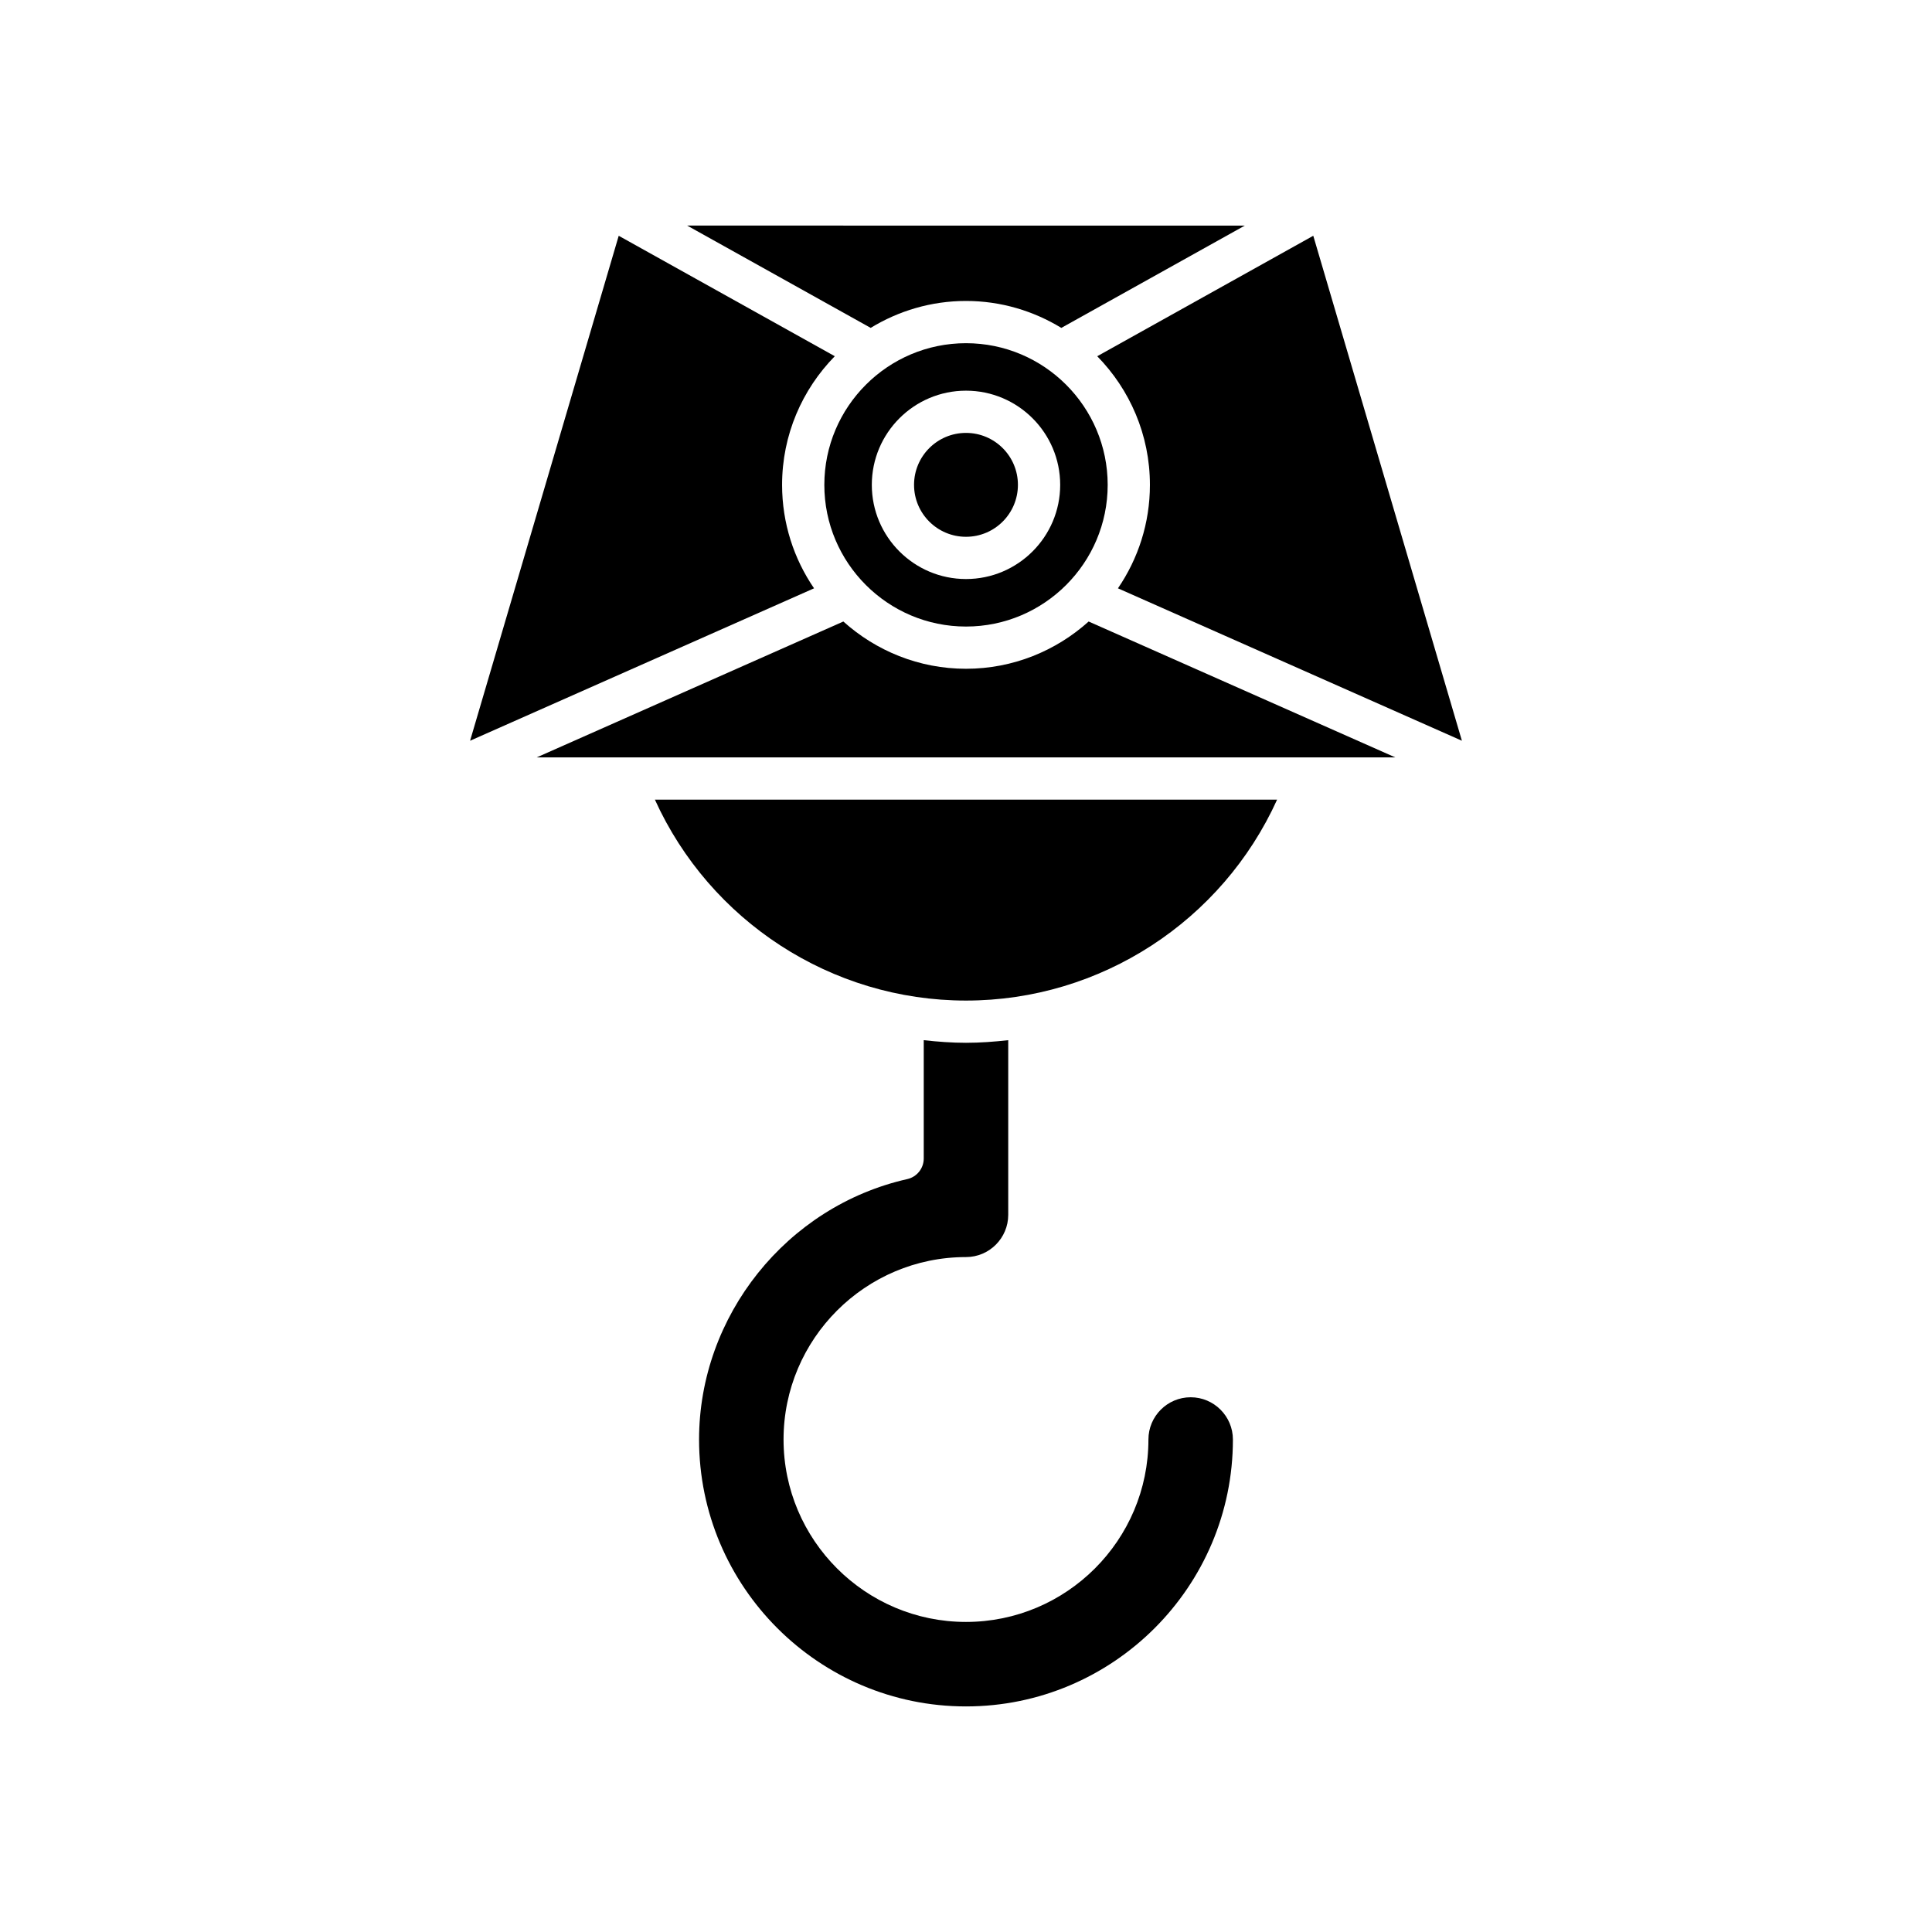
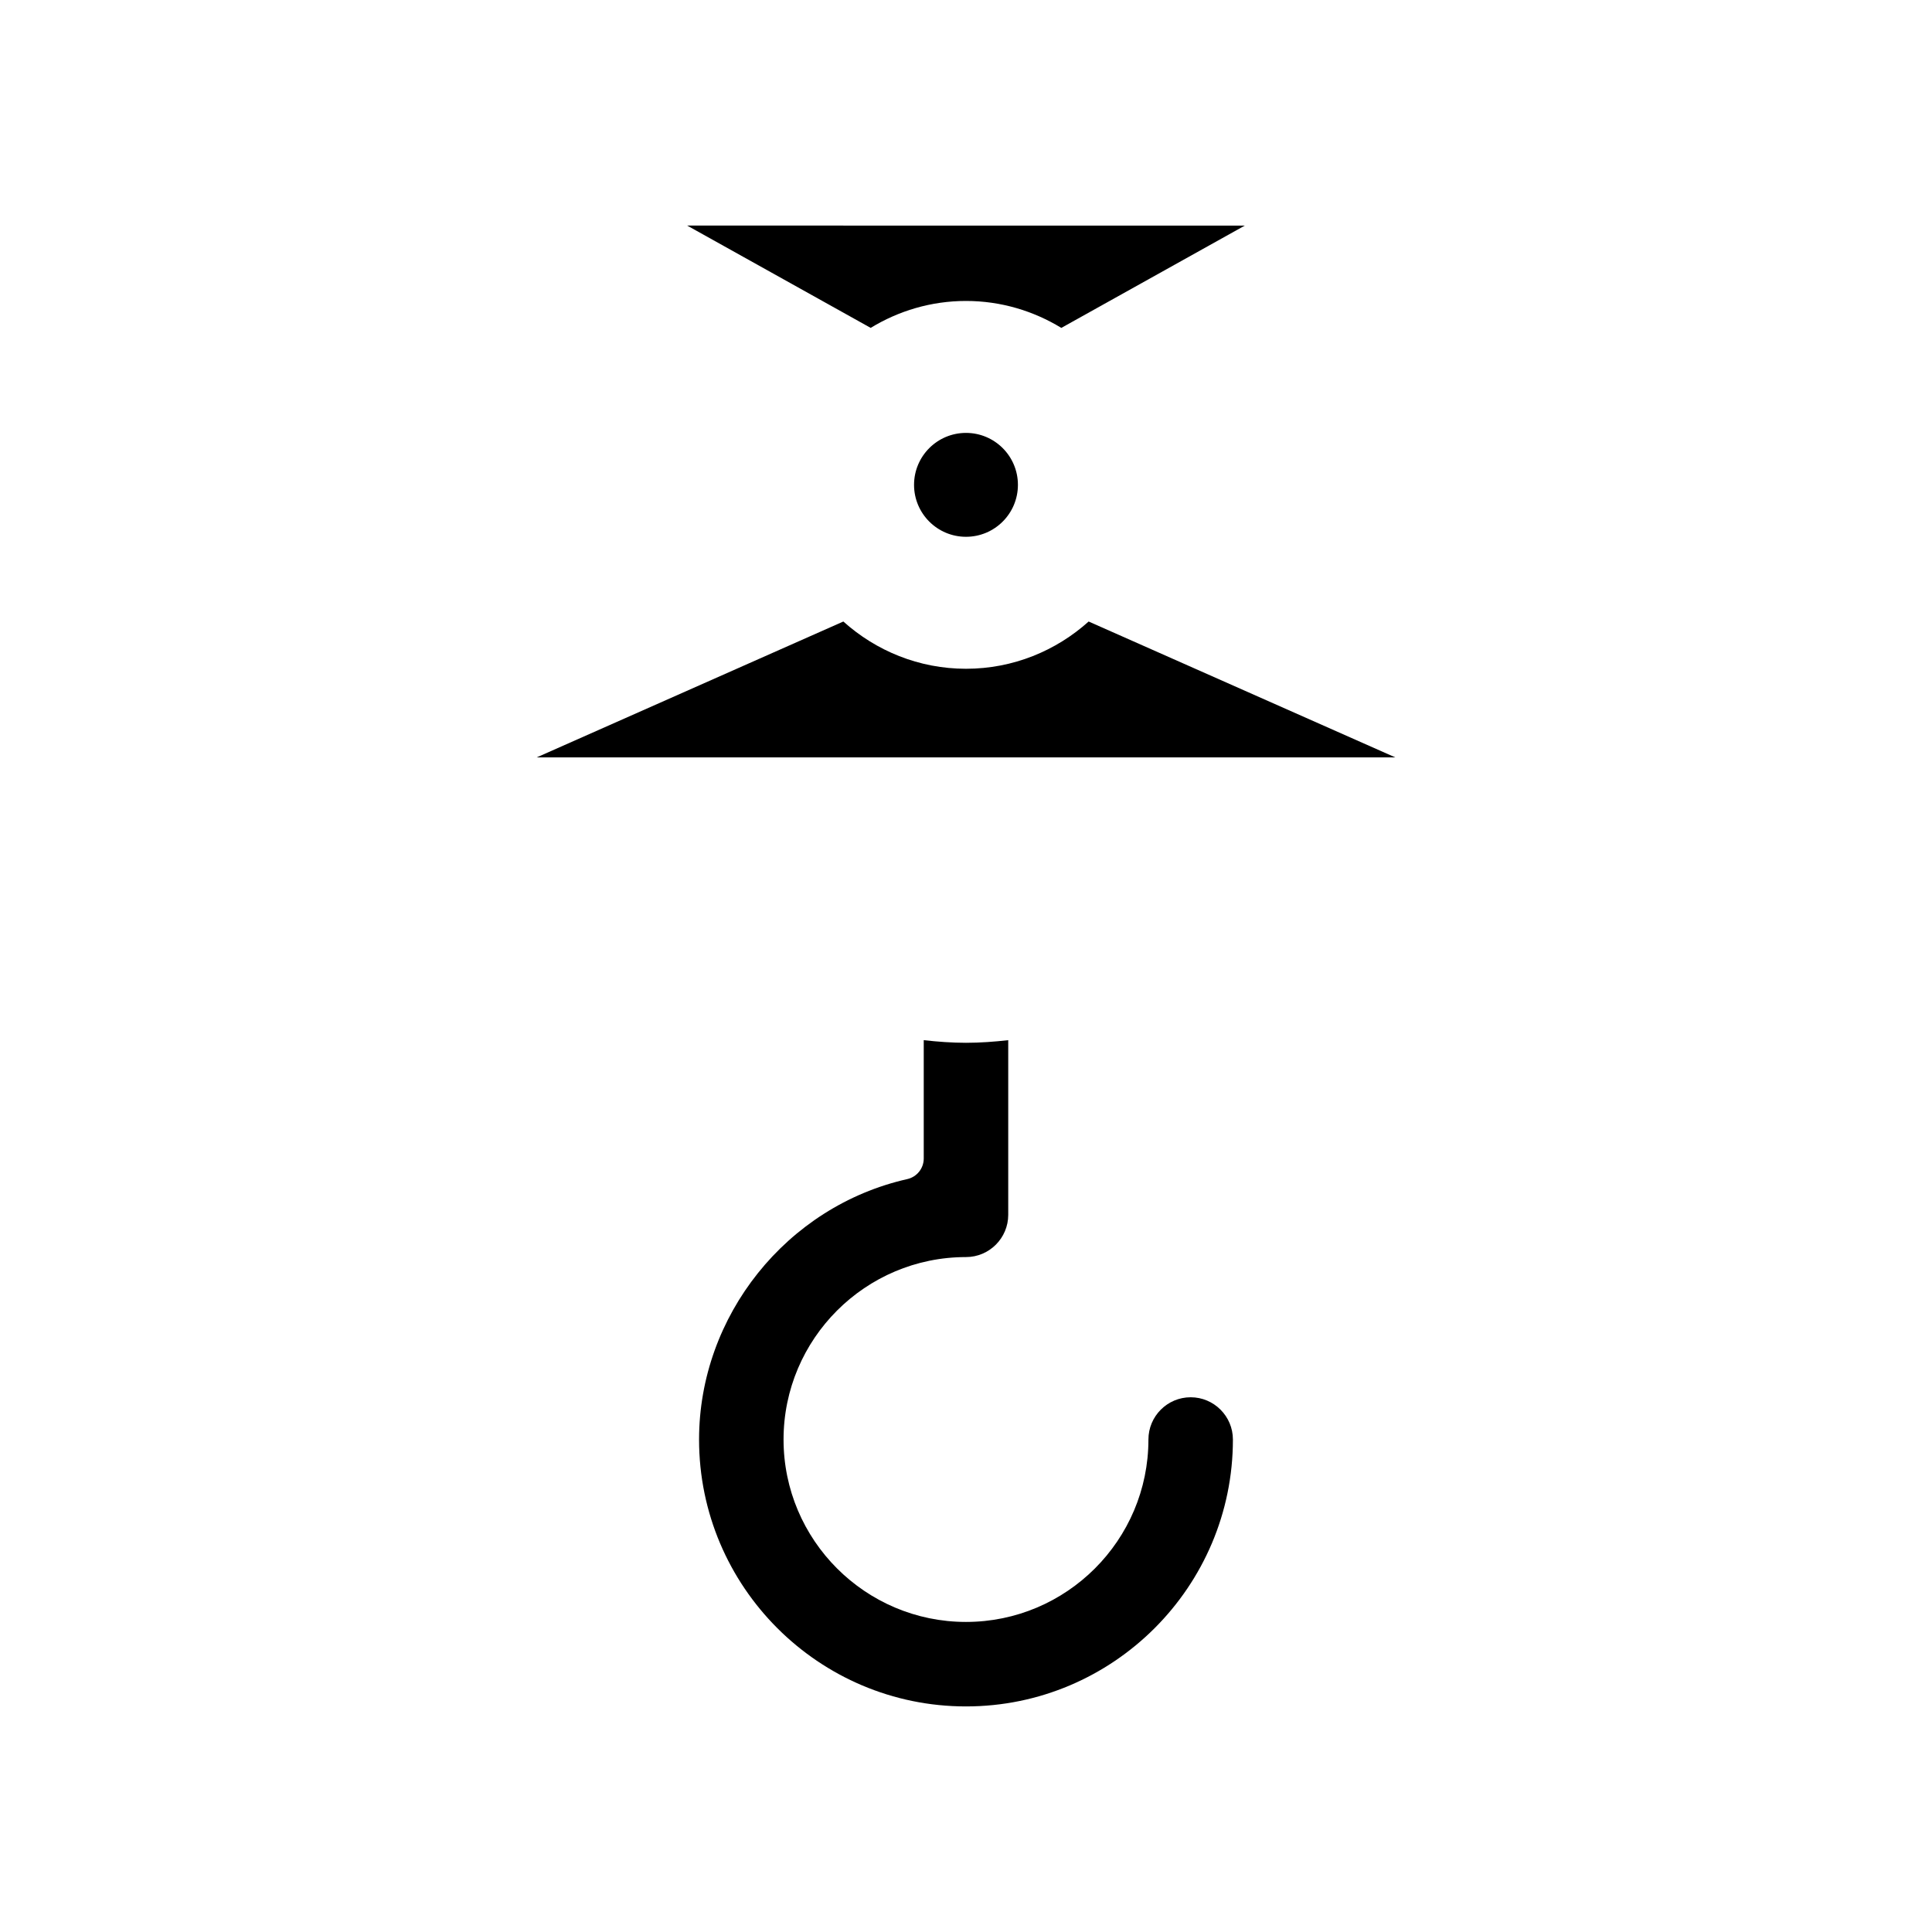
<svg xmlns="http://www.w3.org/2000/svg" fill="#000000" width="800px" height="800px" version="1.1" viewBox="144 144 512 512">
  <g>
    <path d="m459.54 514.29c-6.172 0-11.195 5.023-11.195 11.195 0 26.656-21.688 48.344-48.348 48.344s-48.348-21.688-48.348-48.344c0-26.66 21.688-48.348 48.348-48.348 6.172 0 11.195-5.023 11.195-11.195v-46.285c-3.695 0.41-7.418 0.695-11.195 0.695s-7.5-0.285-11.195-0.695v31.355c0 2.617-1.816 4.887-4.367 5.461-31.969 7.207-55.176 36.227-55.176 69.012 0 39.004 31.734 70.734 70.738 70.734s70.738-31.73 70.738-70.734c0-6.168-5.023-11.195-11.195-11.195z" />
-     <path d="m400 409.16c35.703 0 67.871-21.102 82.445-53.246h-164.89c14.578 32.141 46.746 53.246 82.449 53.246z" />
    <path d="m400 321.23c-12.492 0-23.867-4.766-32.504-12.523l-81.25 36.004h227.51l-81.254-36.004c-8.637 7.758-20.012 12.523-32.504 12.523z" />
-     <path d="m492.03 206.48-57.254 31.926c8.625 8.797 13.965 20.828 13.965 34.09 0 10.16-3.133 19.594-8.473 27.414l91.152 40.391z" />
    <path d="m326.11 203.78 48.629 27.113c7.375-4.5 16.004-7.137 25.258-7.137s17.887 2.641 25.266 7.141l48.625-27.113z" />
-     <path d="m359.73 299.91c-5.34-7.816-8.469-17.254-8.469-27.414 0-13.266 5.344-25.297 13.969-34.094l-57.262-31.918-39.391 133.82z" />
    <path d="m413.76 272.49c0 7.602-6.16 13.766-13.762 13.766s-13.766-6.164-13.766-13.766c0-7.602 6.164-13.766 13.766-13.766s13.762 6.164 13.762 13.766" />
-     <path d="m400 234.95c-20.703 0-37.543 16.844-37.543 37.543-0.004 20.703 16.84 37.547 37.543 37.547s37.547-16.844 37.547-37.547c-0.004-20.699-16.844-37.543-37.547-37.543zm0 62.5c-13.766 0-24.961-11.195-24.961-24.957 0-13.766 11.195-24.961 24.961-24.961s24.961 11.195 24.961 24.961c0 13.762-11.199 24.957-24.961 24.957z" />
  </g>
</svg>